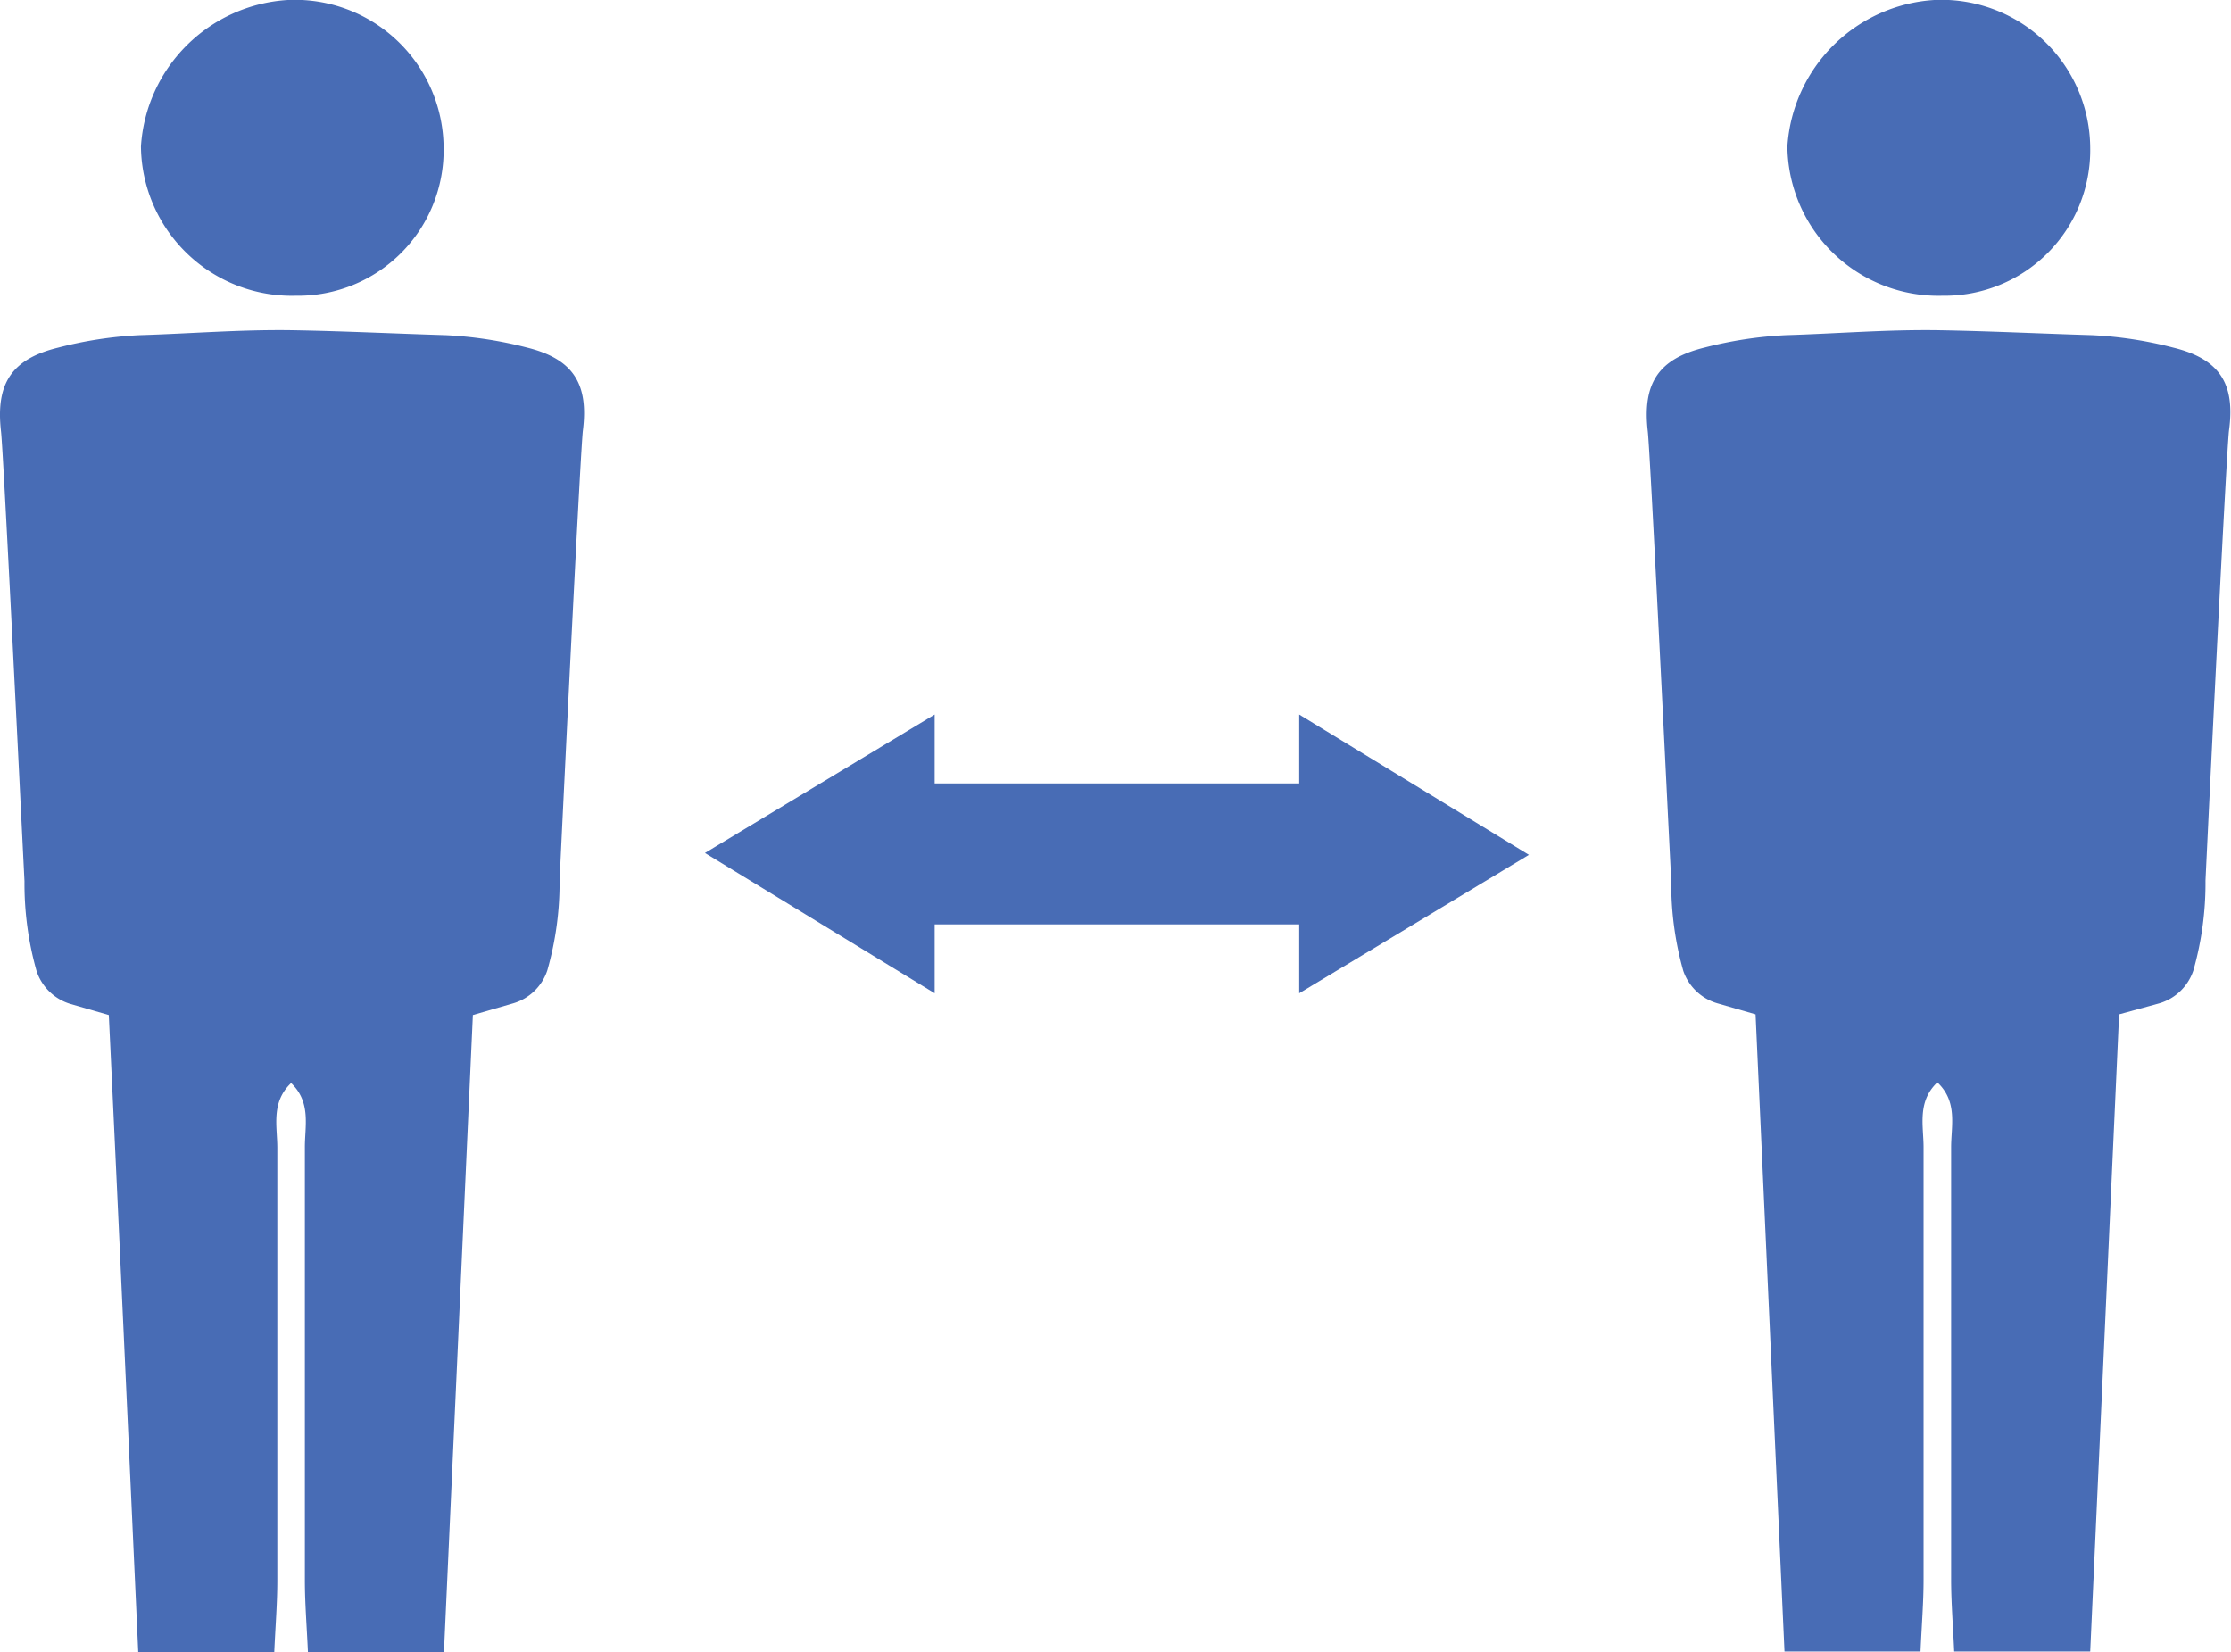
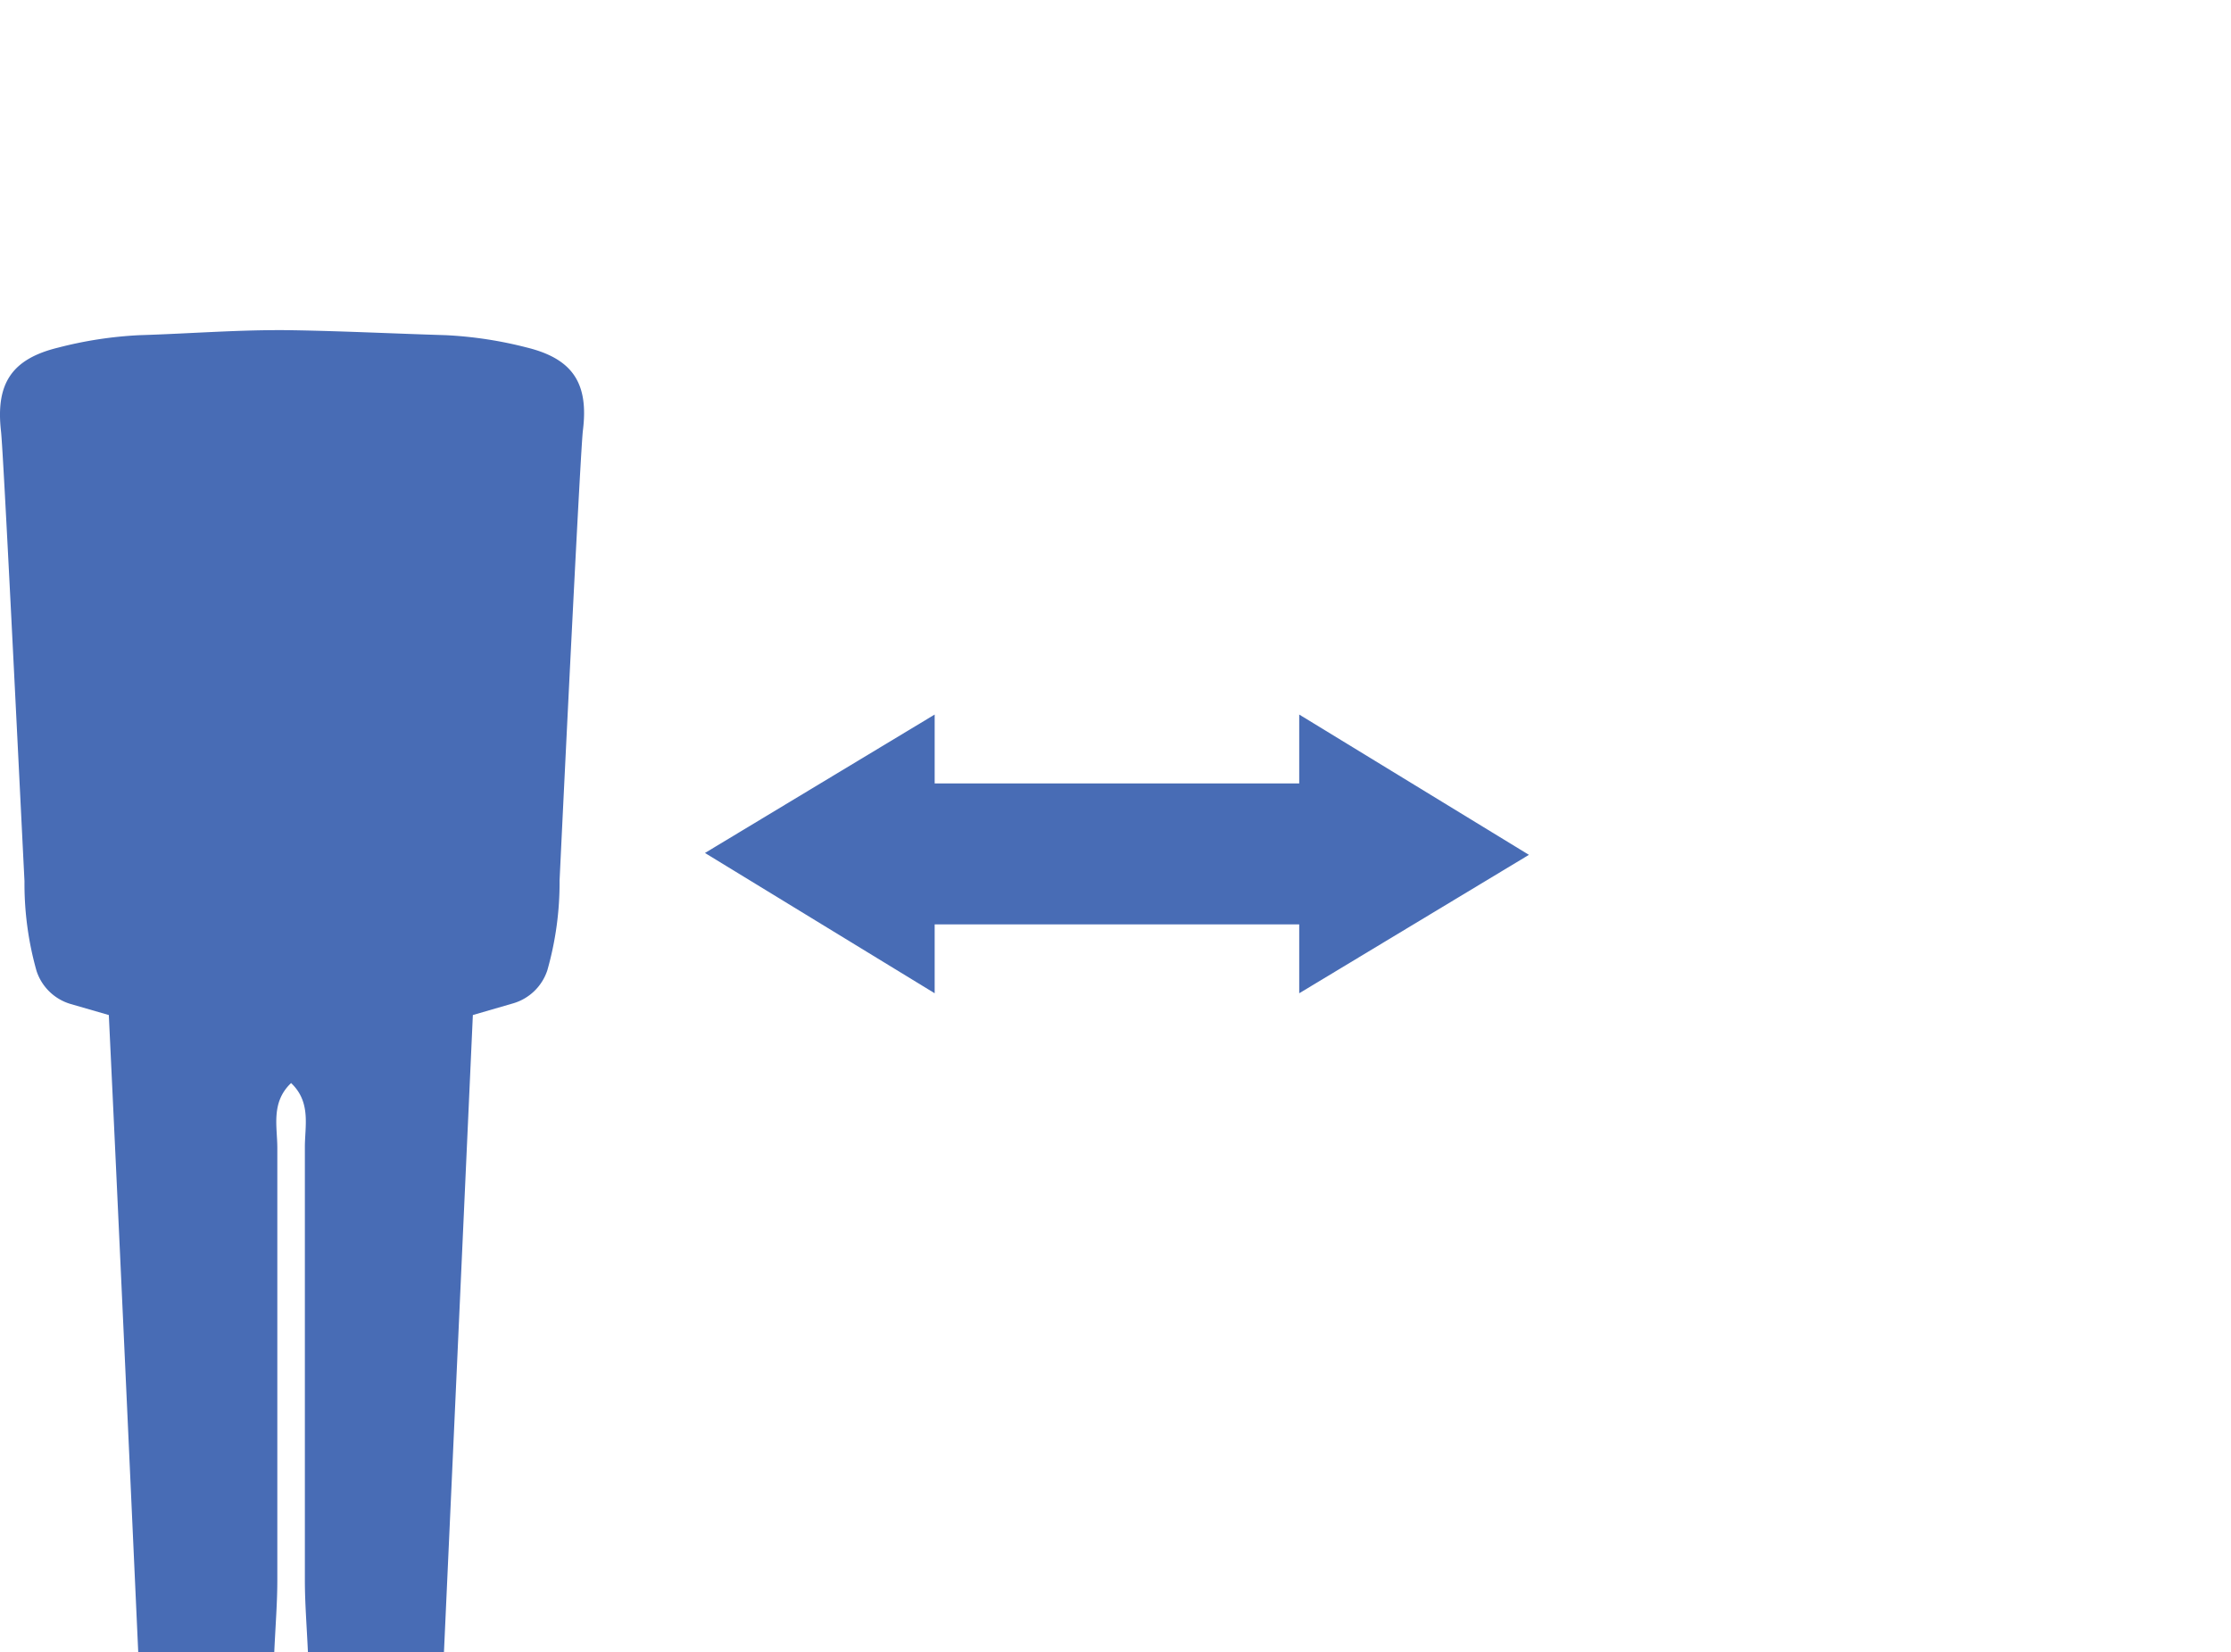
<svg xmlns="http://www.w3.org/2000/svg" id="Capa_1" data-name="Capa 1" viewBox="0 0 131.21 97.16">
  <defs>
    <style>.cls-1{fill:#486cb5;}</style>
  </defs>
  <title>barbijo</title>
-   <path class="cls-1" d="M114.24,17.39a8.88,8.88,0,0,1-9.12-8.78A9.23,9.23,0,0,1,113.76,0a8.75,8.75,0,0,1,9.17,8.68A8.56,8.56,0,0,1,114.24,17.39Z" />
-   <path class="cls-1" d="M127.81,20.44a23.52,23.52,0,0,0-4.78-.73c-3-.09-6-.24-9-.29s-6,.2-9,.29a23.72,23.72,0,0,0-4.79.73c-2.73.67-3.65,2.13-3.33,4.93.14,1.23,1,18.87,1.38,26.45A18.83,18.83,0,0,0,99,57.1,3,3,0,0,0,101,59l2.25.65c.57,12.56,1.13,24.94,1.7,37.47h8c.07-1.56.18-2.89.18-4.23,0-8.47,0-17,0-25.42,0-1.26-.39-2.68.81-3.82,1.21,1.14.81,2.56.81,3.82,0,8.47,0,16.95,0,25.42,0,1.34.11,2.67.18,4.23h8c.57-12.53,1.13-24.91,1.7-37.47L127,59a3,3,0,0,0,2-1.94,18.83,18.83,0,0,0,.71-5.28c.36-7.58,1.24-25.22,1.38-26.45C131.47,22.57,130.55,21.11,127.81,20.44Z" />
-   <path class="cls-1" d="M17.4,17.39A8.87,8.87,0,0,1,8.29,8.61,9.21,9.21,0,0,1,16.92,0a8.75,8.75,0,0,1,9.17,8.68A8.56,8.56,0,0,1,17.4,17.39Z" />
  <path class="cls-1" d="M31,20.44a23.72,23.72,0,0,0-4.79-.73c-3-.09-6-.24-9-.29s-6,.2-9,.29a23.52,23.52,0,0,0-4.78.73C.67,21.11-.26,22.57.06,25.37c.14,1.23,1,18.87,1.38,26.45a18.83,18.83,0,0,0,.71,5.28,3,3,0,0,0,2,1.94l2.25.65C7,72.25,7.56,84.63,8.13,97.16h8c.07-1.56.18-2.89.18-4.23,0-8.47,0-17,0-25.42,0-1.26-.39-2.68.81-3.82,1.2,1.14.8,2.56.81,3.82,0,8.47,0,16.95,0,25.42,0,1.34.11,2.67.18,4.23h8c.57-12.53,1.13-24.91,1.7-37.47L30.19,59a3,3,0,0,0,2-1.94,18.84,18.84,0,0,0,.72-5.28c.36-7.58,1.23-25.22,1.37-26.45C34.63,22.57,33.71,21.11,31,20.44Z" />
  <polygon class="cls-1" points="89.92 50.27 76.41 42.02 76.41 46.07 54.97 46.07 54.97 42.02 41.46 50.16 54.97 58.41 54.97 54.36 76.41 54.36 76.41 58.41 89.92 50.27" />
</svg>